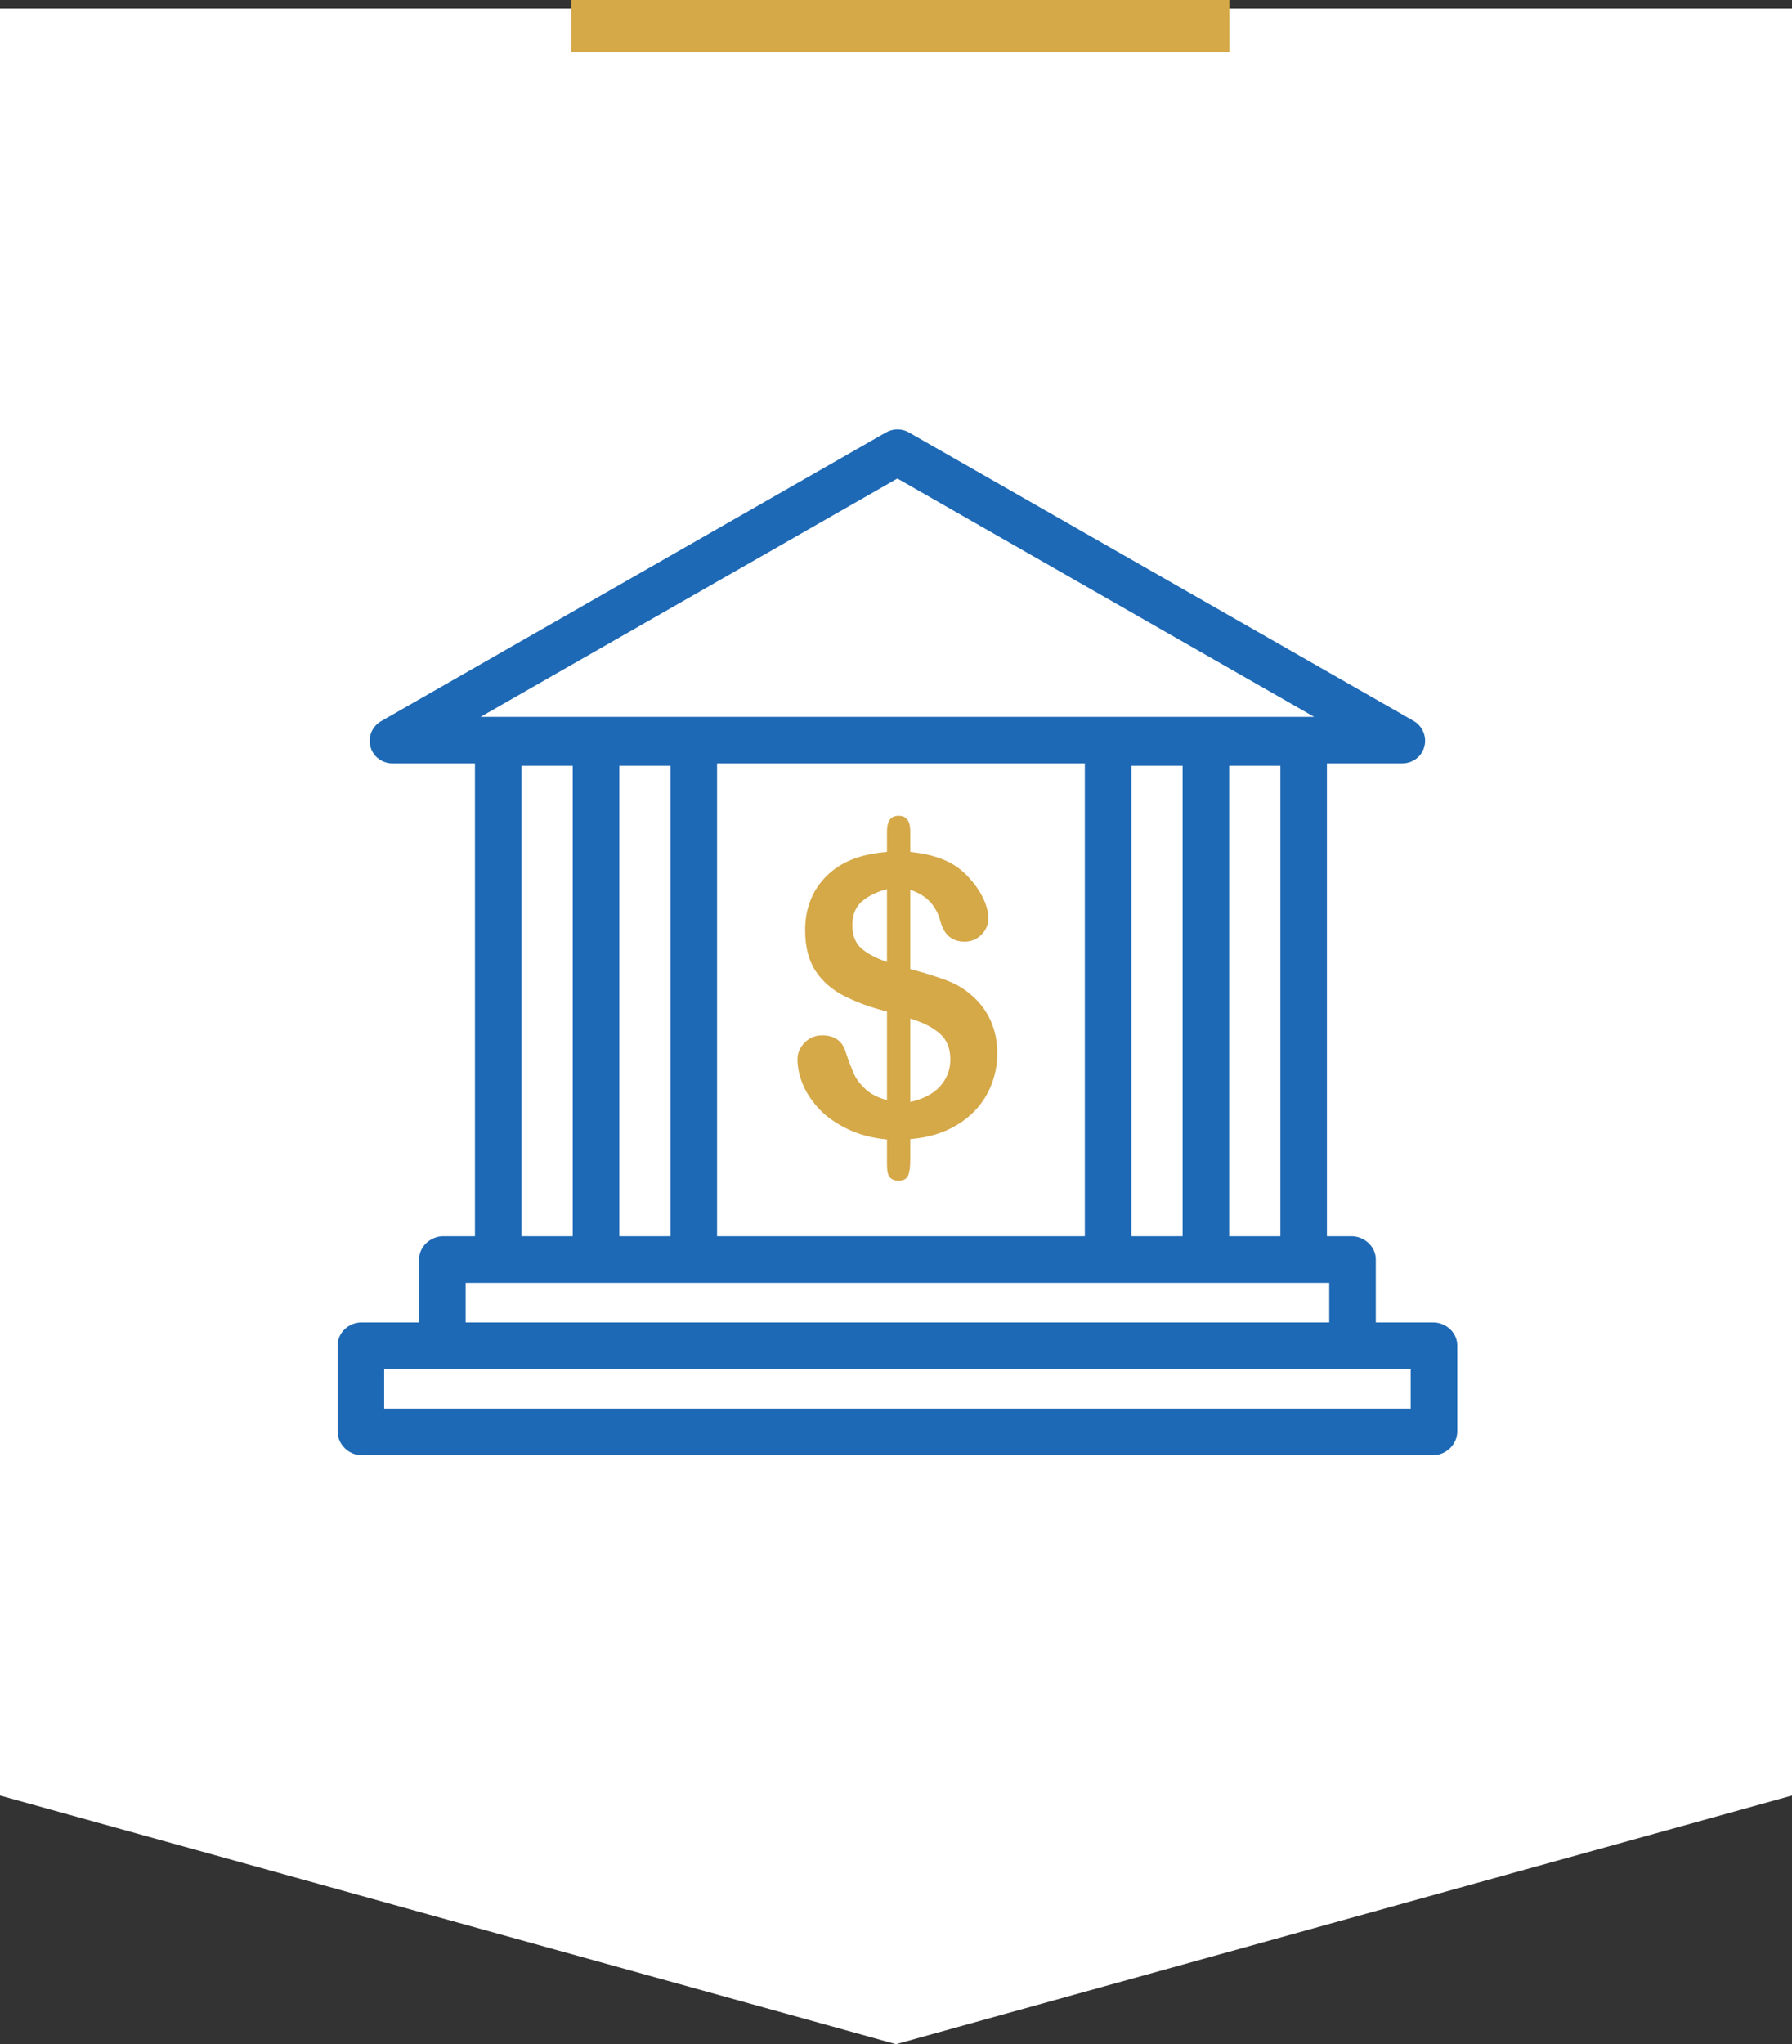
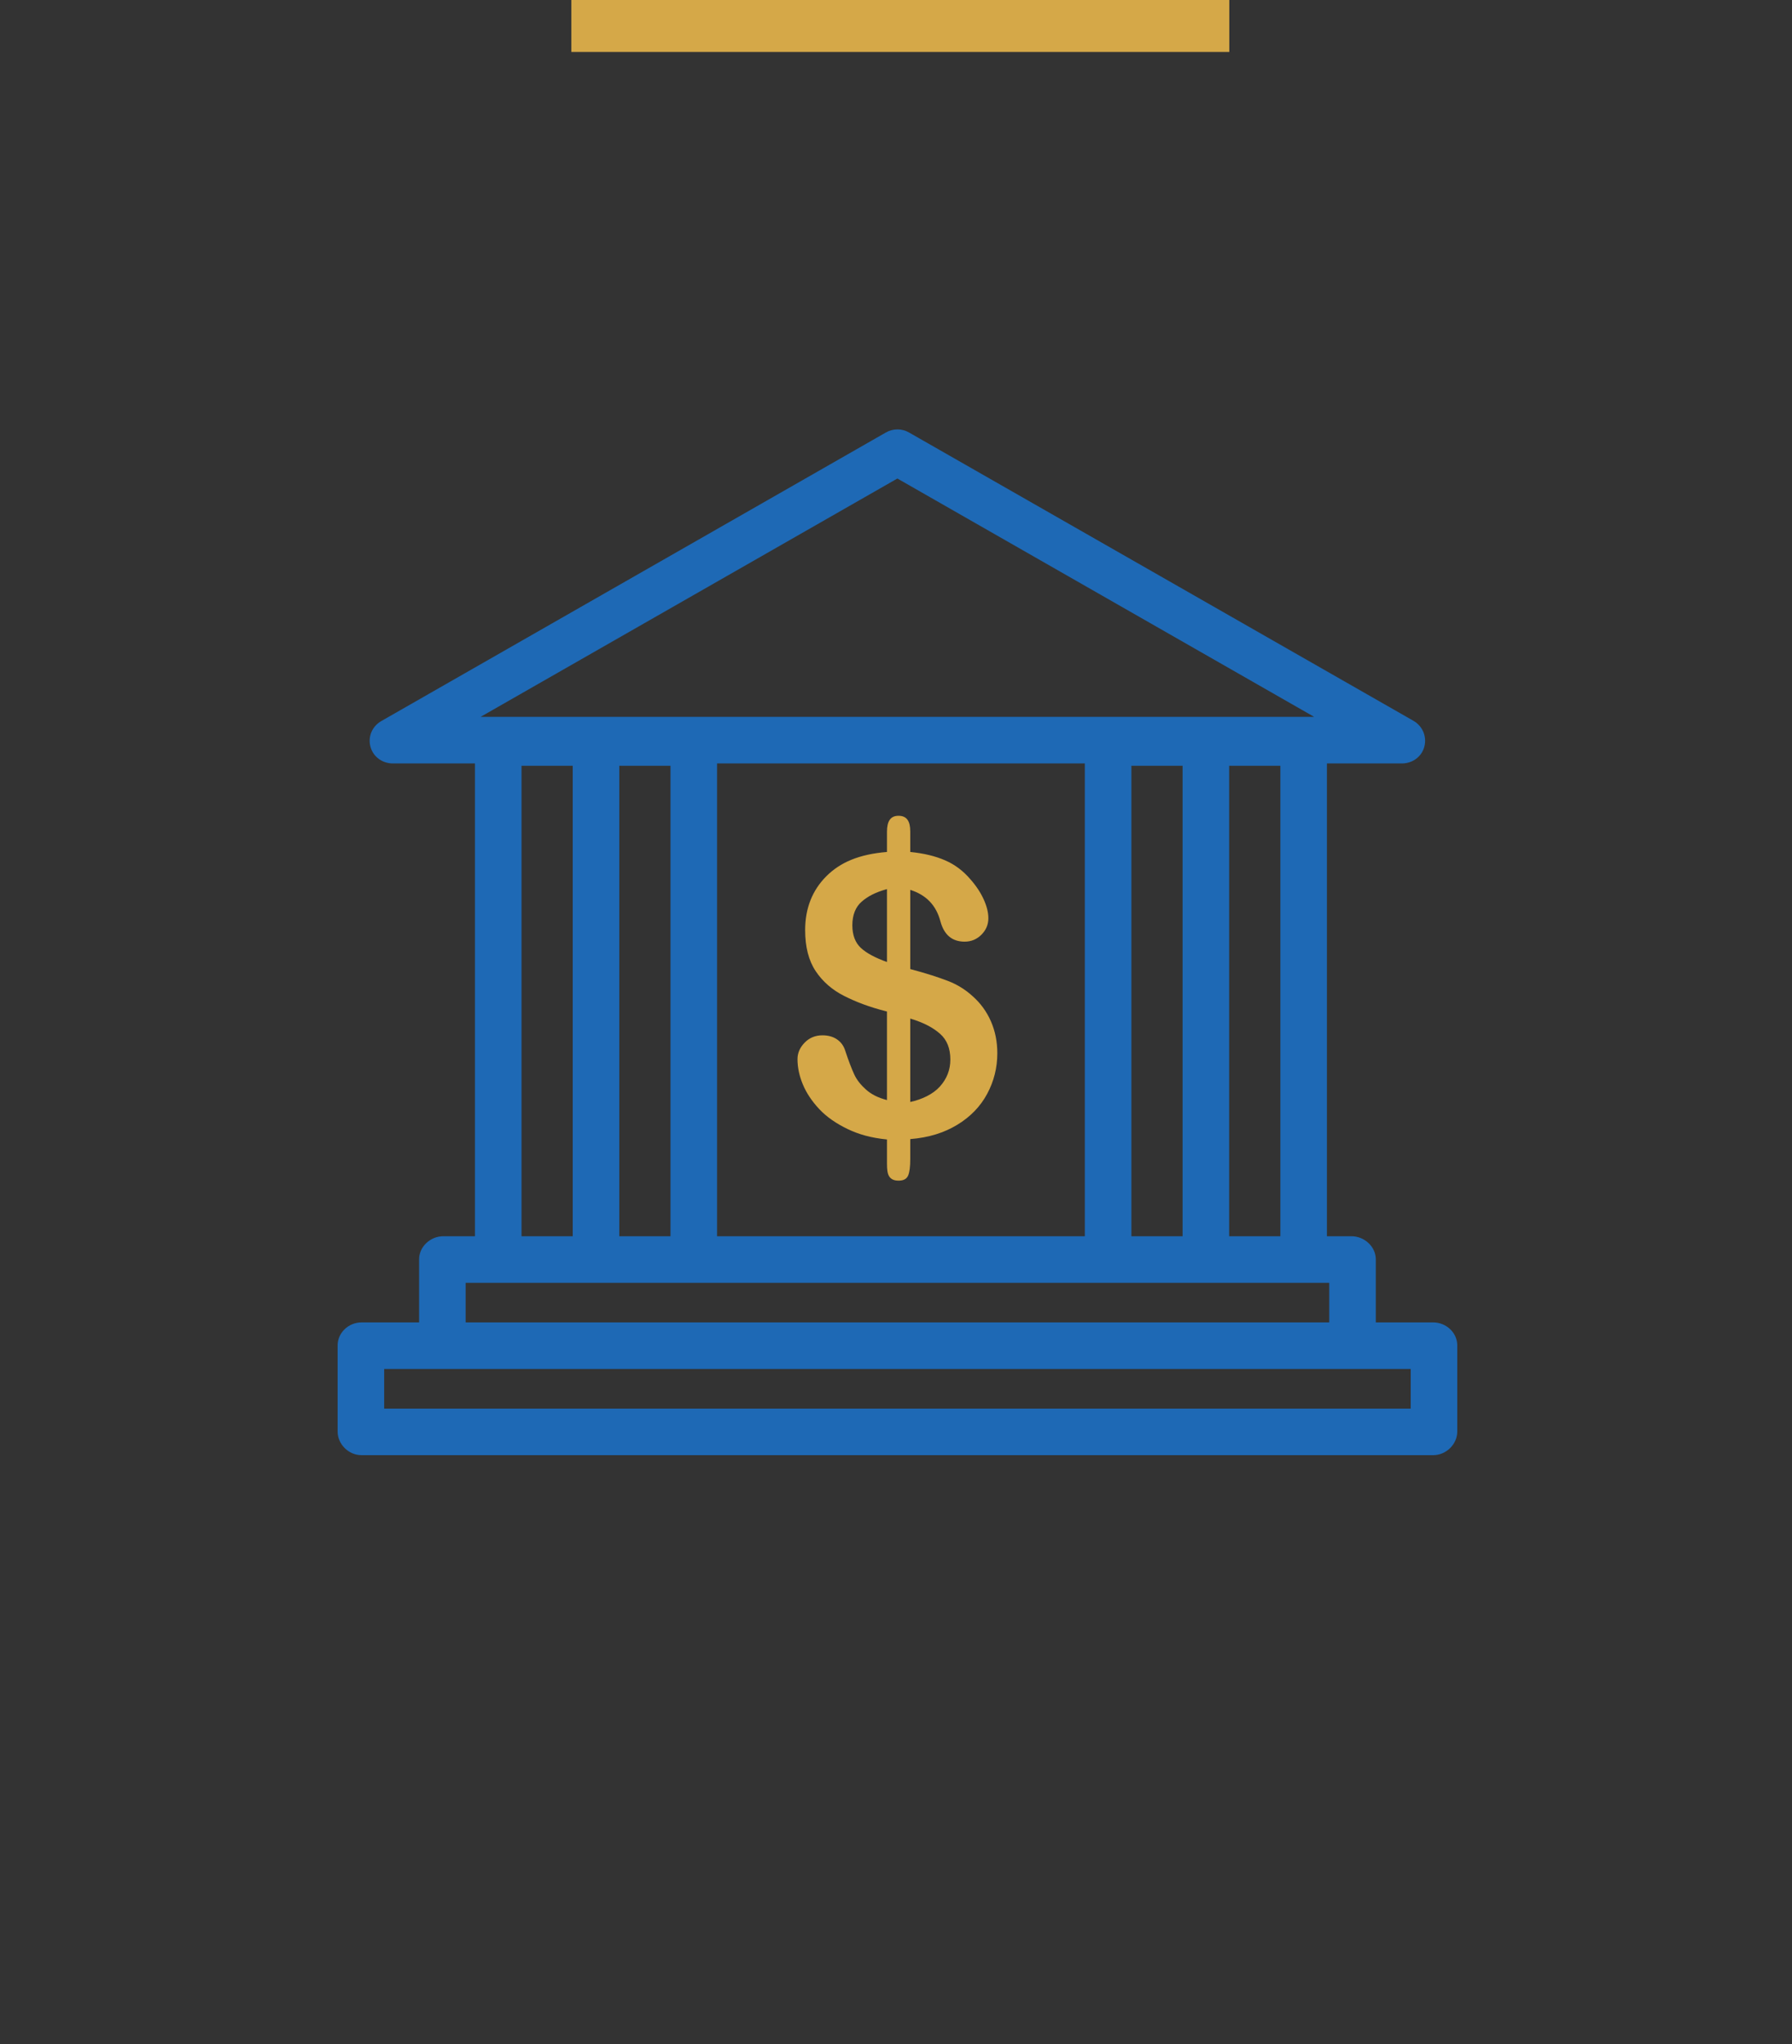
<svg xmlns="http://www.w3.org/2000/svg" width="207" height="236" viewBox="0 0 207 236" fill="none">
  <rect x="0" y="0" width="207" height="236" fill="#333333" stroke="none" />
-   <path d="M0 1H207V207.293L103.5 236L0 207.293V1Z" fill="white" />
  <rect x="66" width="76" height="6" fill="#D5A848" />
  <path d="M114.465 117.913C113.974 116.792 113.274 115.829 112.366 115.022C111.515 114.246 110.559 113.653 109.482 113.242C108.404 112.832 107.029 112.377 105.147 111.879V102.734C107.029 103.335 108.152 104.551 108.635 106.383C109.06 107.937 109.987 108.714 111.424 108.714C112.186 108.714 112.832 108.446 113.368 107.911C113.902 107.376 114.169 106.743 114.169 106.01C114.169 105.35 113.989 104.625 113.63 103.833C113.271 103.042 112.762 102.272 112.102 101.525C111.267 100.543 110.295 99.81 109.174 99.327C108.053 98.843 106.76 98.521 105.147 98.359V95.985C105.147 94.784 104.73 94.183 103.791 94.183C102.868 94.183 102.458 94.798 102.458 96.029V98.359C99.232 98.623 97.047 99.561 95.442 101.173C93.838 102.785 93.006 104.852 93.006 107.372C93.006 109.306 93.402 110.889 94.223 112.12C95.043 113.351 96.164 114.3 97.483 114.967C98.802 115.634 100.307 116.239 102.458 116.781V127.003C101.383 126.725 100.63 126.321 100.037 125.794C99.443 125.266 98.971 124.684 98.678 124.046C98.384 123.409 98.025 122.489 97.63 121.287C97.454 120.731 97.132 120.298 96.677 119.99C96.223 119.682 95.662 119.528 95.003 119.528C94.182 119.528 93.495 119.811 92.946 120.375C92.397 120.939 92.121 121.573 92.121 122.276C92.121 123.229 92.326 124.2 92.736 125.189C93.146 126.178 93.78 127.131 94.637 128.047C95.495 128.963 96.622 129.728 97.904 130.344C99.187 130.959 100.576 131.362 102.459 131.553V134.327C102.459 135.001 102.506 135.499 102.719 135.822C102.931 136.144 103.272 136.306 103.8 136.306C104.371 136.306 104.734 136.108 104.902 135.712C105.071 135.316 105.147 134.686 105.147 133.821V131.509C107.298 131.333 109.046 130.784 110.571 129.86C112.094 128.937 113.245 127.747 114.03 126.288C114.813 124.83 115.203 123.265 115.203 121.595C115.203 120.262 114.956 119.035 114.465 117.913ZM102.458 111.066C101.113 110.582 100.098 110.043 99.454 109.45C98.809 108.856 98.457 107.981 98.457 106.823C98.457 105.607 98.845 104.698 99.534 104.097C100.223 103.496 101.113 103.013 102.458 102.646V111.066ZM108.569 125.442C107.763 126.336 106.491 126.93 105.147 127.223V117.594C106.76 118.078 107.818 118.668 108.602 119.364C109.386 120.06 109.778 121.046 109.778 122.321C109.778 123.508 109.375 124.549 108.569 125.442Z" fill="#D5A848" />
  <path d="M165.557 152.673H158.924V145.398C158.924 143.913 157.595 142.724 156.11 142.724H153.277V88.14H161.93C163.149 88.14 164.216 87.384 164.529 86.206C164.842 85.027 164.322 83.818 163.264 83.213L104.994 49.926C104.168 49.453 103.152 49.461 102.326 49.934L44.055 83.241C42.997 83.845 42.478 85.025 42.791 86.203C43.104 87.382 44.17 88.14 45.39 88.14H54.864V142.724H51.21C49.725 142.724 48.411 143.913 48.411 145.398V152.673H41.762C40.278 152.673 39 153.846 39 155.331V165.263C39 166.748 40.278 168 41.762 168H165.557C167.042 168 168.335 166.748 168.335 165.263V155.331C168.335 153.846 167.042 152.673 165.557 152.673ZM130.691 142.724V88.409H136.606V142.724H130.691ZM82.829 142.724V88.14H125.313V142.724H82.829ZM71.535 88.409H77.451V142.724H71.535V88.409ZM141.984 88.409H147.899V142.724H141.984V88.409ZM103.66 55.245L151.806 82.763H55.513L103.66 55.245ZM60.242 88.409H66.158V142.724H60.242V88.409ZM53.789 148.102H57.584H68.837H80.091H127.981H139.235H150.489H153.546V152.673H53.789V148.102ZM162.957 162.622H44.378V158.051H51.21H156.11H162.957V162.622Z" fill="#1E69B5" />
</svg>